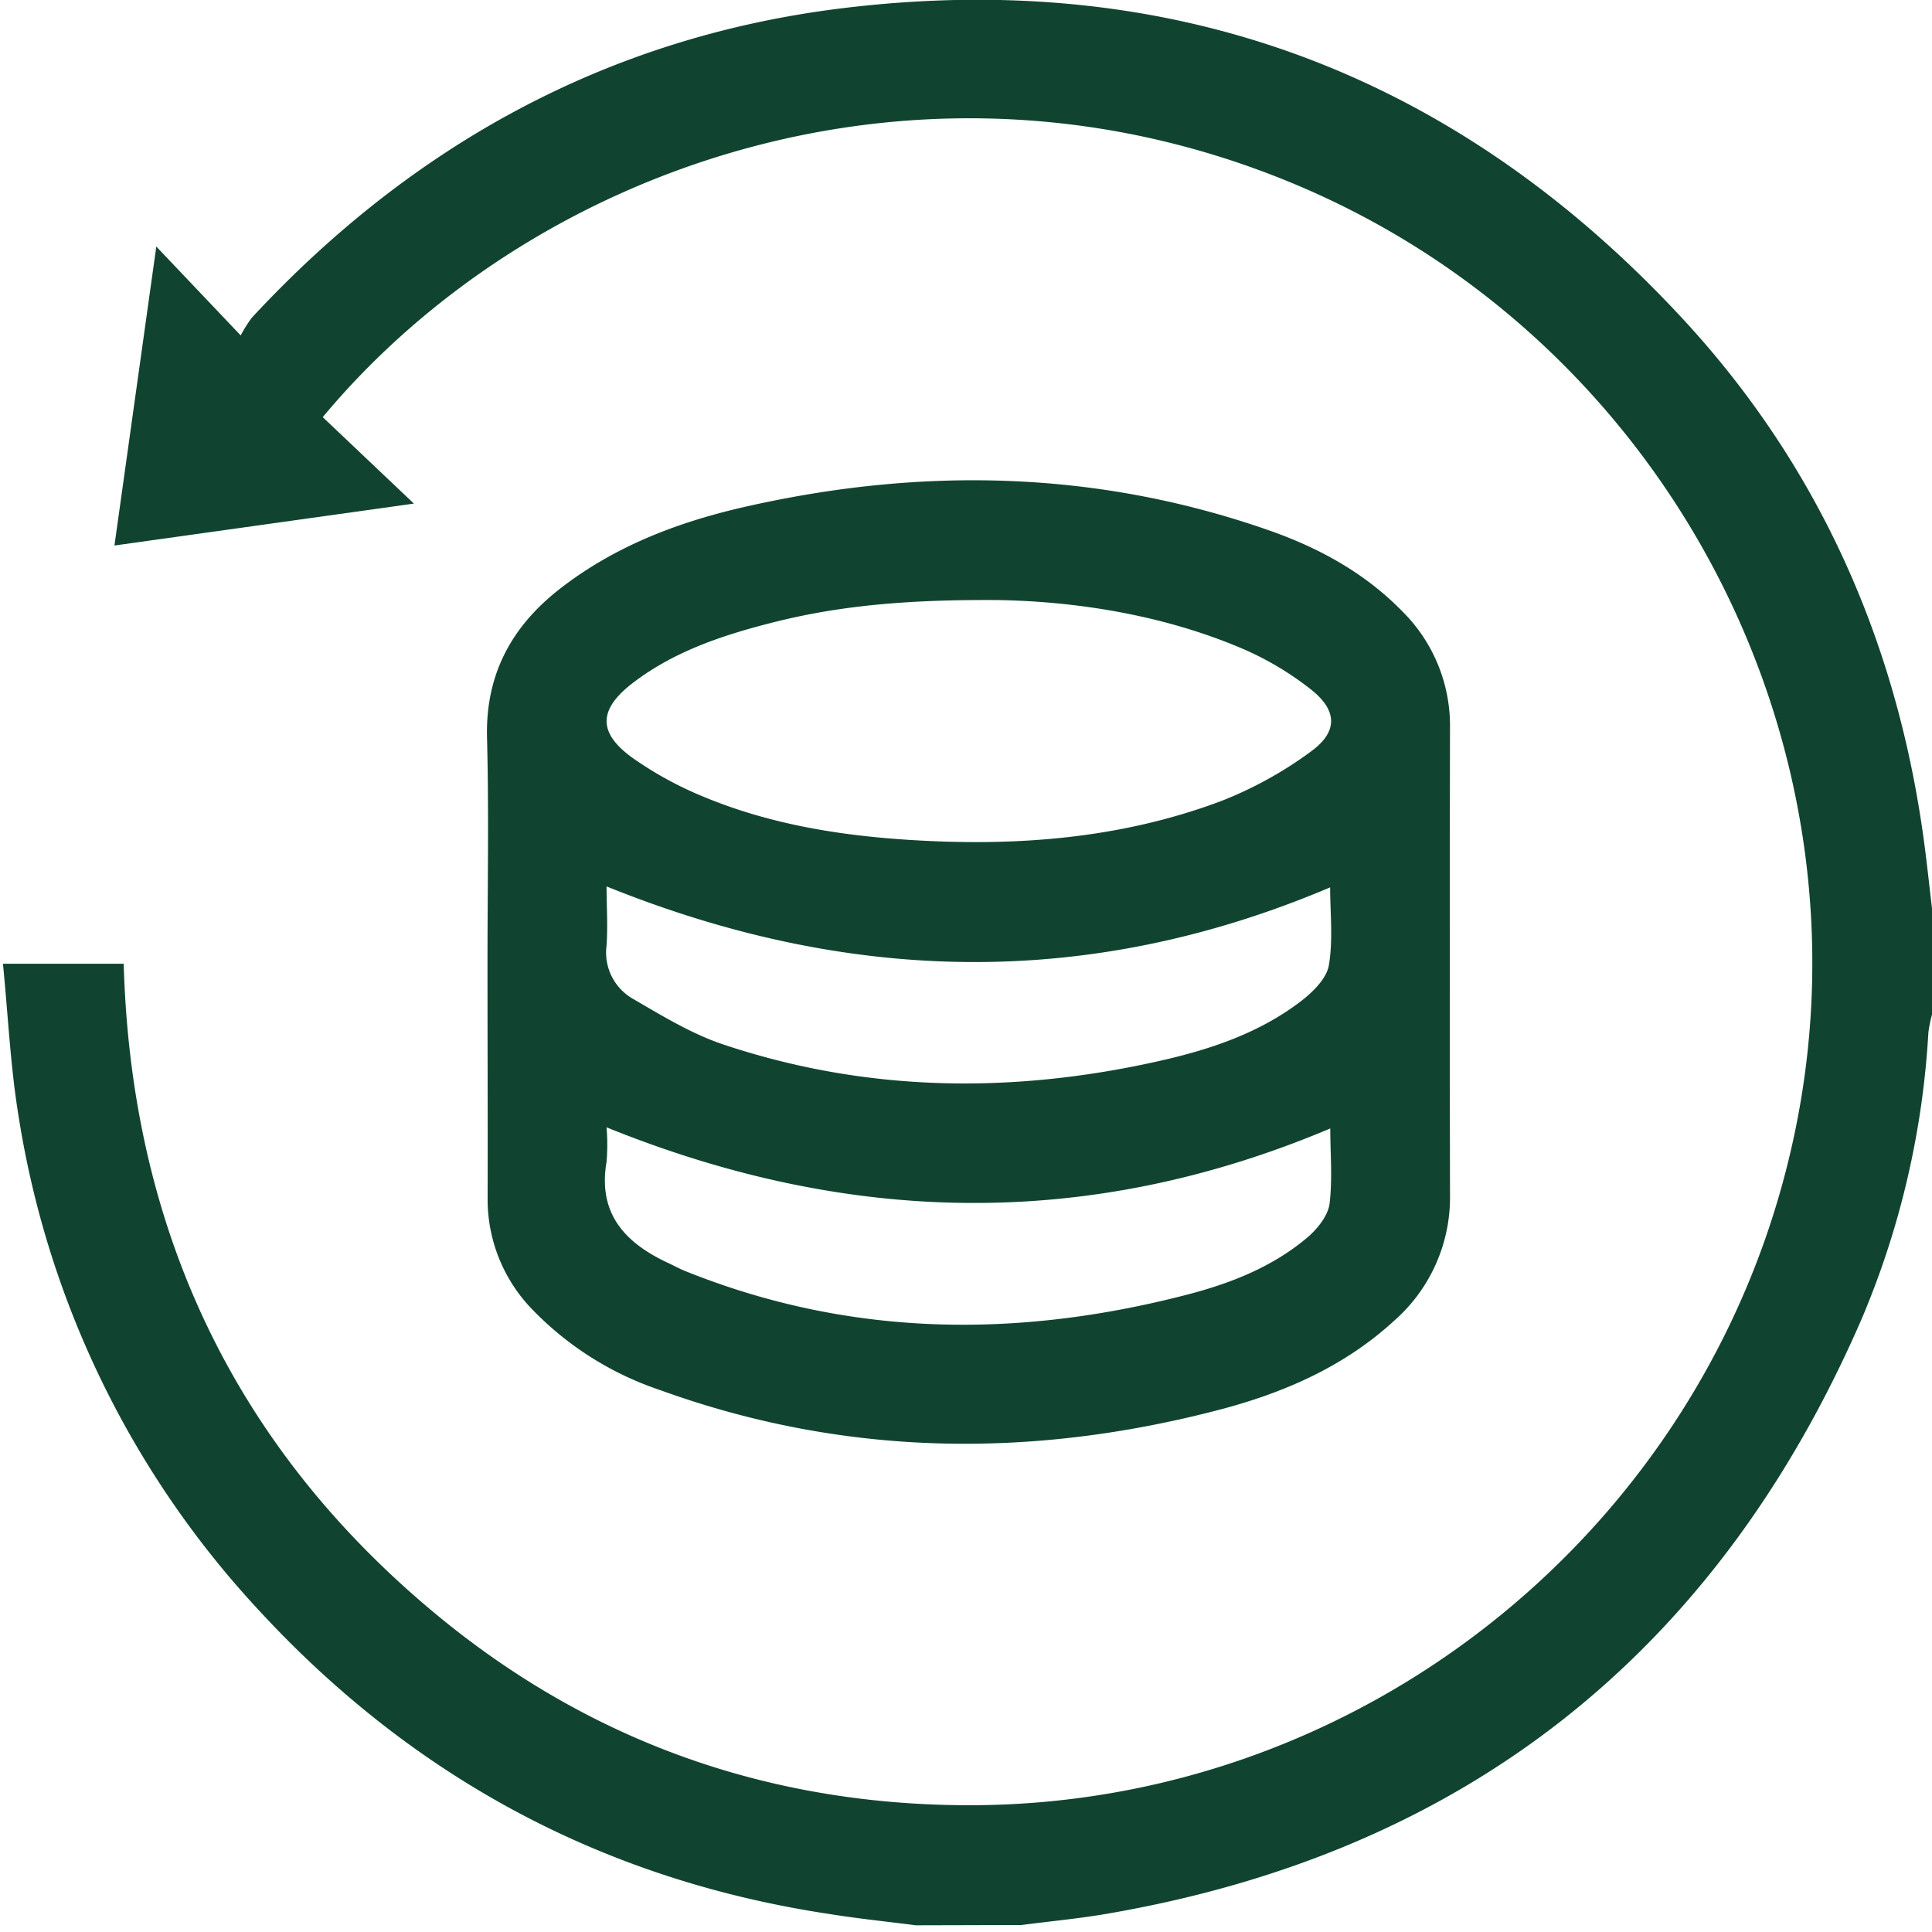
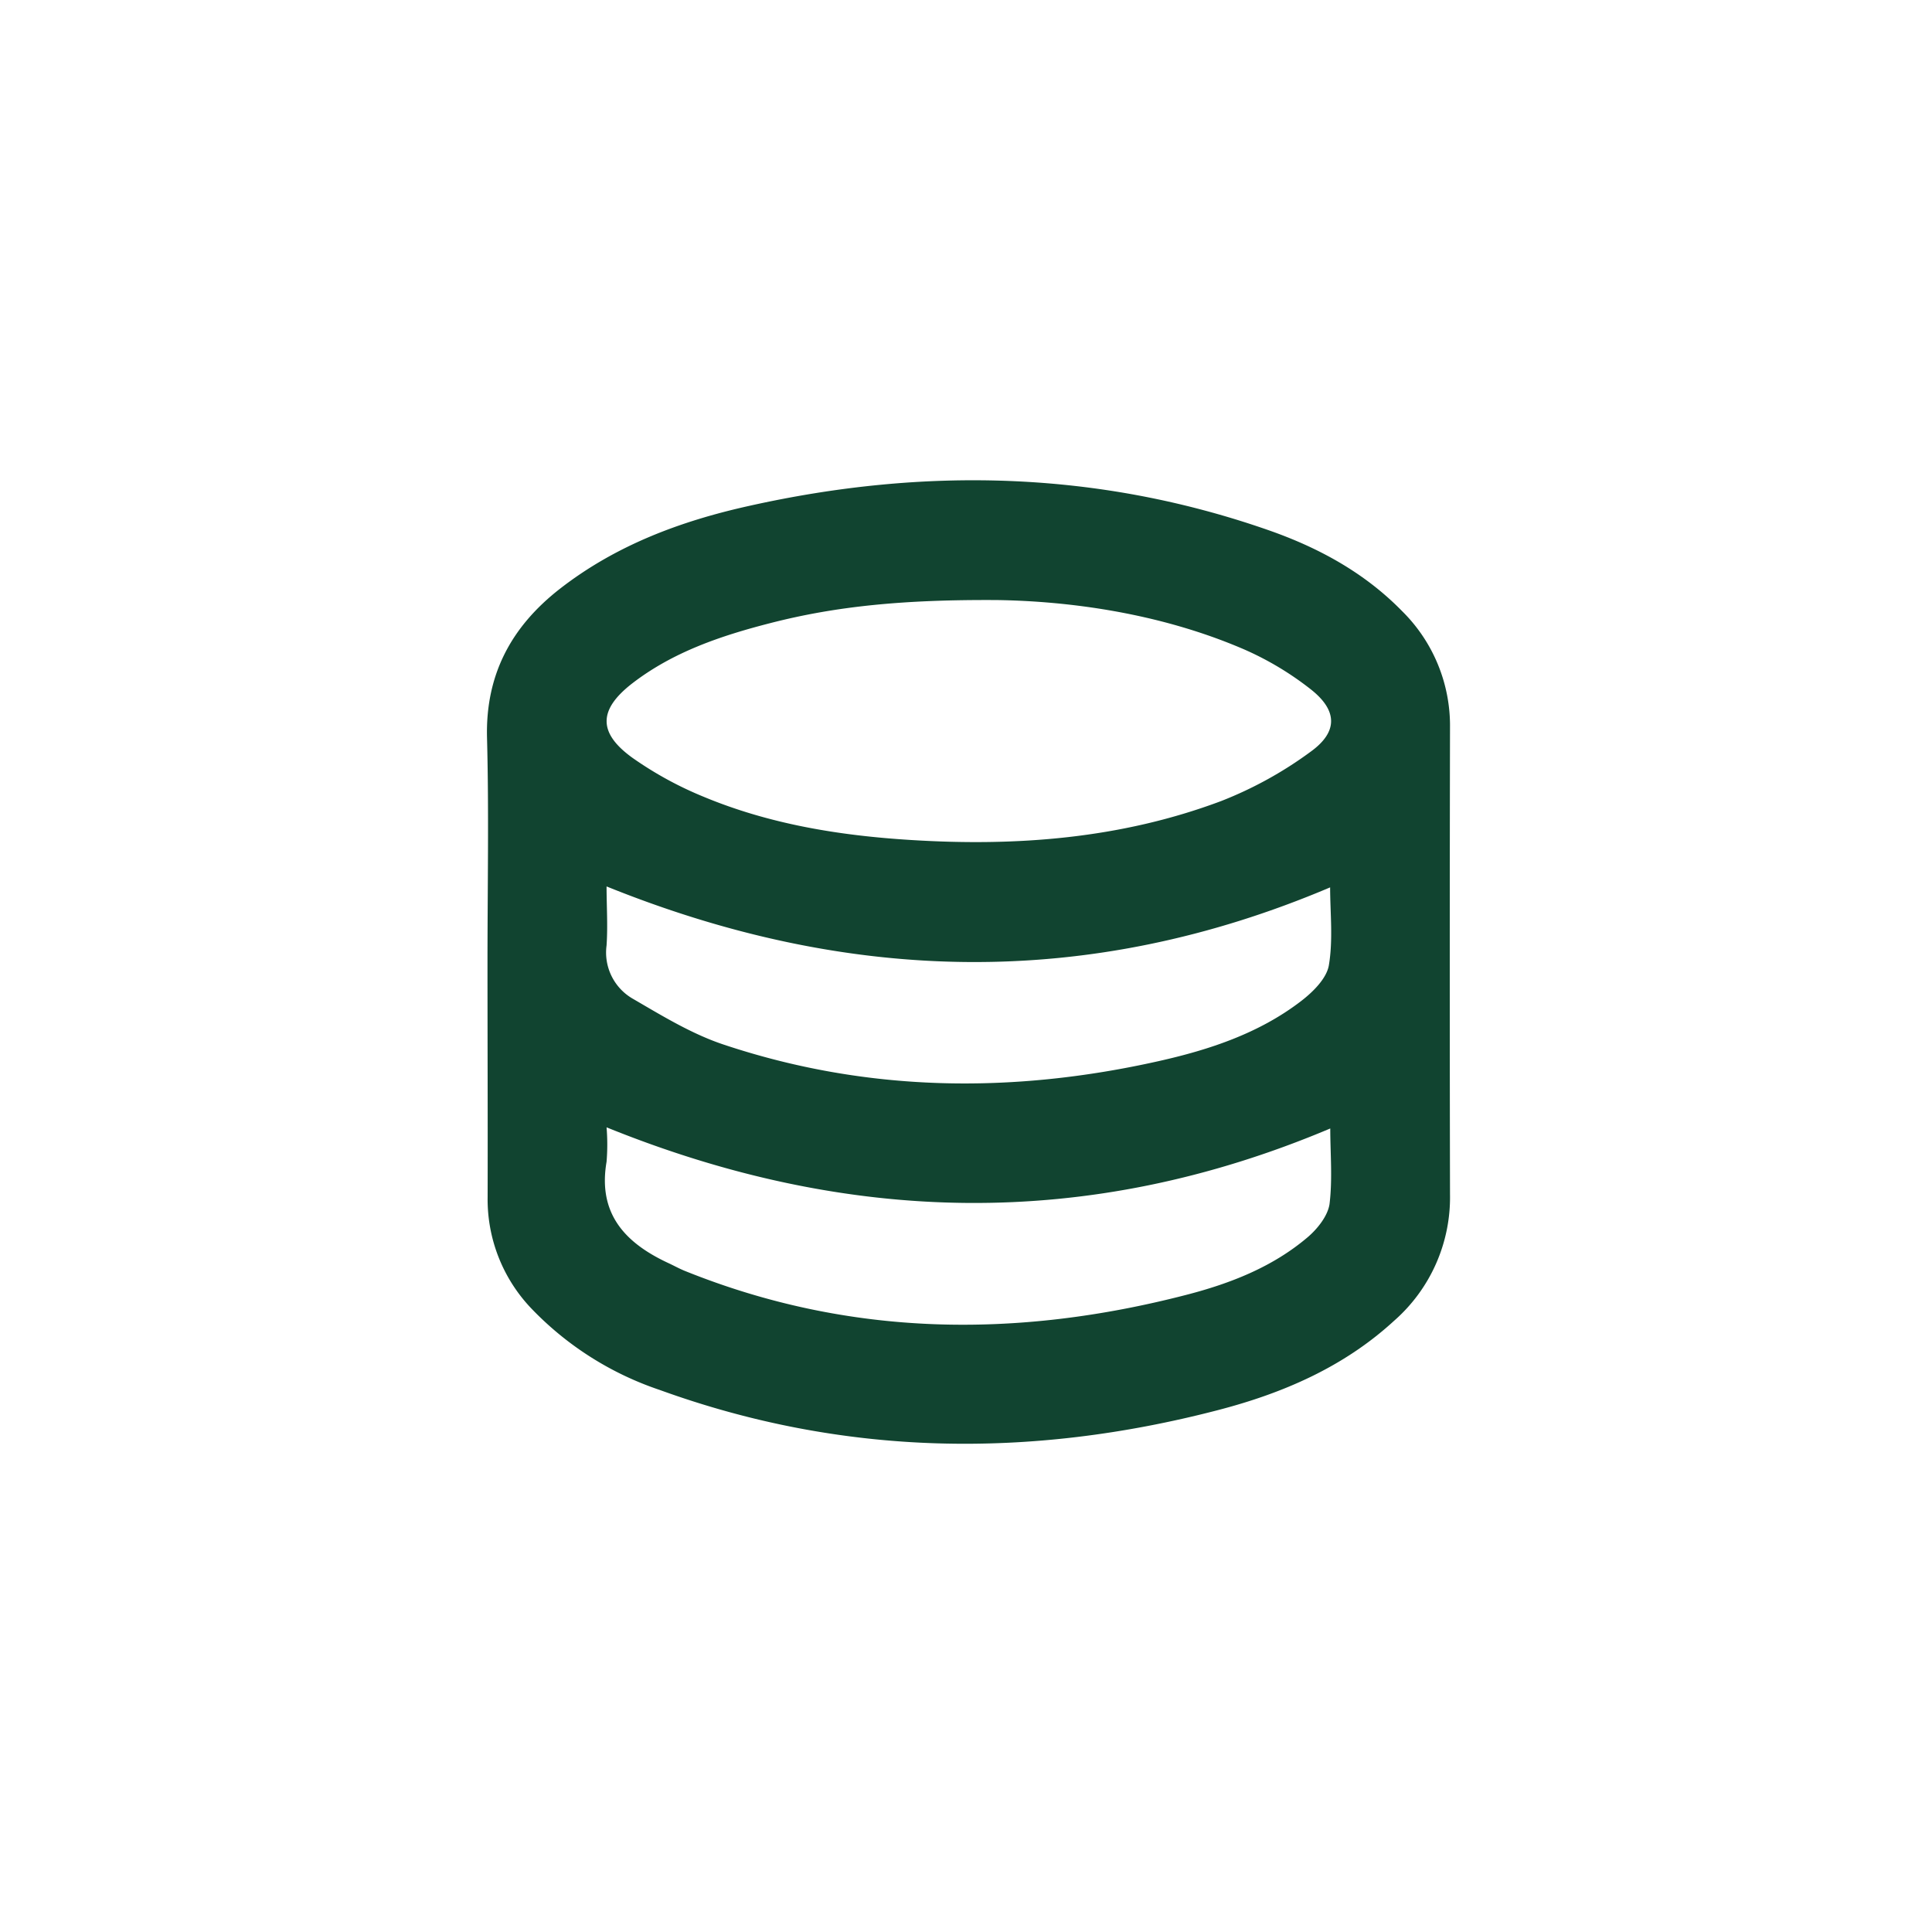
<svg xmlns="http://www.w3.org/2000/svg" id="Layer_1" data-name="Layer 1" viewBox="0 0 288 288">
  <defs>
    <style>.cls-1{fill:#114430;}</style>
  </defs>
  <title>Regain green</title>
  <g id="pRX64i.tif">
-     <path class="cls-1" d="M136.52,287c-4.33-.56-8.68-1-13-1.7C89.93,280.22,61.65,265,38.67,240.13A140,140,0,0,1,2.77,166.4c-1.22-7.42-1.56-15-2.33-22.74h18c1.1,39.19,16.22,71.77,46.41,96.85,22.8,18.94,49.33,28.44,79,28.59,59.84.32,112-42.33,123.86-101.07,11.79-58.28-19.92-117.81-75-140.7S79.54,24.49,48.11,62.18L61.7,75.07,17.06,81.32l6.24-44.57L35.88,50a19.84,19.84,0,0,1,1.66-2.64c23.88-25.75,53.1-41.85,88-46.13,49.53-6.07,91.57,9.8,125.41,46.41,20,21.66,31.6,47.57,35.72,76.78.52,3.68.9,7.39,1.34,11.08v15.71a20.21,20.21,0,0,0-.55,2.71,127.8,127.8,0,0,1-9.91,42.61c-21.57,49.73-59,79.57-112.58,88.76-4.21.72-8.48,1.12-12.72,1.67Z" />
    <path class="cls-1" d="M72.67,143.38c0-11.13.22-22.26-.07-33.37-.25-9.44,3.63-16.59,10.84-22.22,8.36-6.51,18-10.11,28.24-12.38C137.76,69.59,163.6,70.15,189,79c7.47,2.6,14.36,6.32,20,12.09a24,24,0,0,1,7.15,17.39q-.07,34.78,0,69.56a24.46,24.46,0,0,1-8.35,18.86c-7.49,6.88-16.57,10.79-26.23,13.3-28,7.29-55.82,6.93-83.22-3a47.39,47.39,0,0,1-19-12,23.55,23.55,0,0,1-6.66-16.74C72.72,166.75,72.67,155.07,72.67,143.38Zm76-53.93c-13.94-.09-24,.91-33.78,3.42-7.35,1.88-14.53,4.29-20.64,9-5.07,3.93-5.15,7.39.09,11.14a53.76,53.76,0,0,0,10.52,5.75c9.84,4.1,20.25,5.79,30.83,6.45,15.81,1,31.41-.19,46.35-5.8A58.22,58.22,0,0,0,195.45,112c4-2.92,3.93-6.08,0-9.2a45.74,45.74,0,0,0-10-6C172.51,91.22,158.83,89.61,148.71,89.45ZM90.42,132.14c0,2.9.2,5.86,0,8.79a7.94,7.94,0,0,0,4,8c4.33,2.52,8.71,5.2,13.41,6.77,21.34,7.13,43.05,7.38,64.89,2.48,7.59-1.7,15-4.16,21.23-8.95,1.76-1.35,3.8-3.36,4.14-5.33.65-3.85.19-7.89.19-11.62C162.21,147.58,126.49,146.7,90.42,132.14ZM198.3,168.22c-36.18,15.27-71.92,14.39-107.88-.17a31.21,31.21,0,0,1,0,5.13c-1.33,7.74,2.76,12.09,9.16,15.08.85.39,1.66.85,2.53,1.2,24.5,9.87,49.47,10.1,74.74,3.56,6.54-1.69,12.84-4.14,18.07-8.58,1.47-1.25,3-3.17,3.27-4.95C198.65,175.74,198.3,171.88,198.3,168.22Z" />
  </g>
</svg>